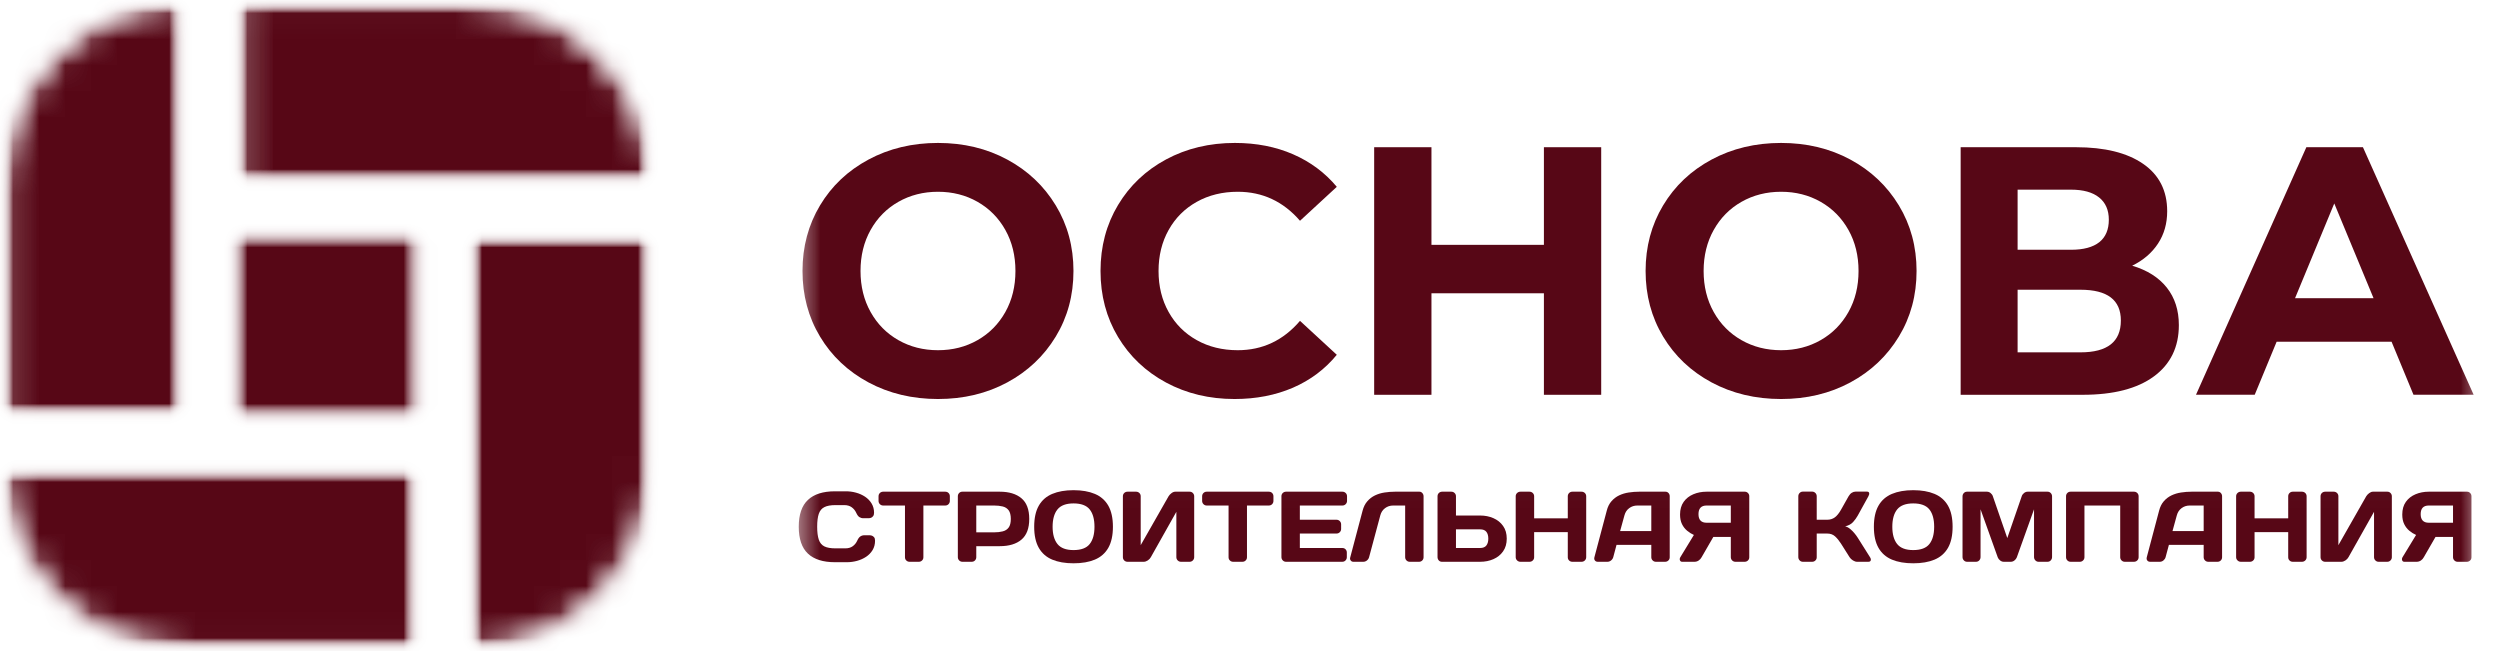
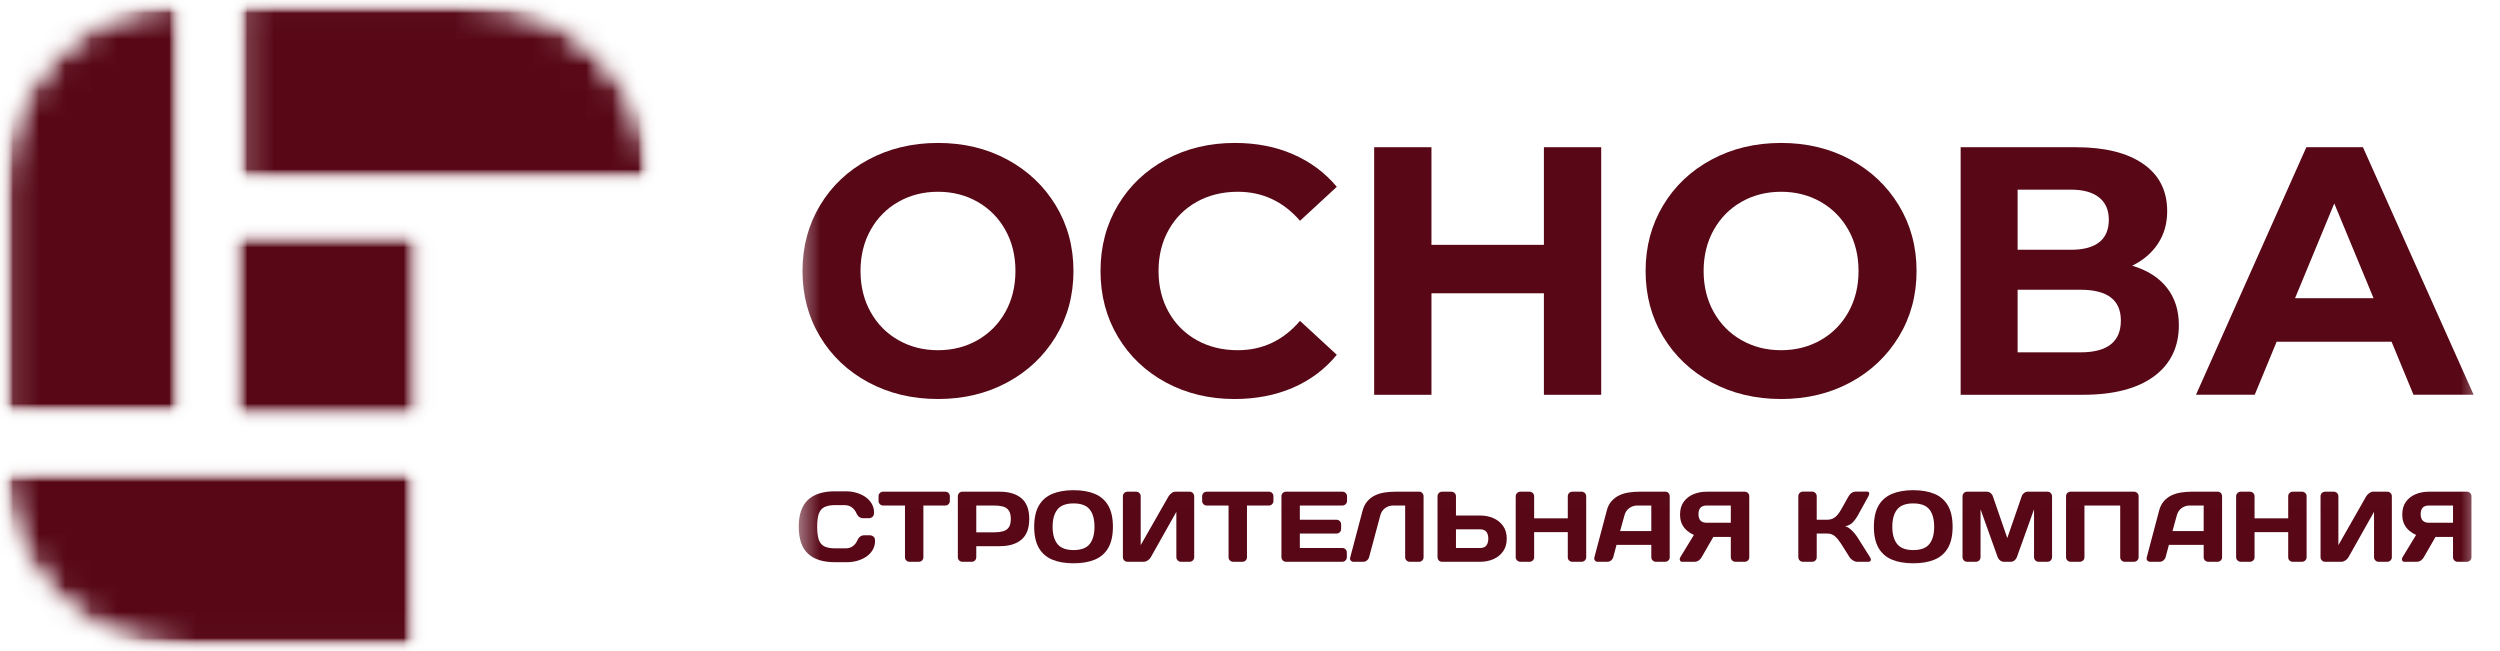
<svg xmlns="http://www.w3.org/2000/svg" width="96" height="25" viewBox="0 0 96 25" fill="none">
  <mask id="mask0_74_579" style="mask-type:luminance" maskUnits="userSpaceOnUse" x="30" y="1" width="66" height="18">
    <path d="M30.289 1.631H95.677V18.872H30.289V1.631Z" fill="white" />
  </mask>
  <g mask="url(#mask0_74_579)">
    <mask id="mask1_74_579" style="mask-type:luminance" maskUnits="userSpaceOnUse" x="30" y="1" width="66" height="18">
      <path d="M95.681 1.631H30.289V18.872H95.681V1.631Z" fill="white" />
    </mask>
    <g mask="url(#mask1_74_579)">
      <path d="M36.019 15.322C35.031 15.322 34.142 15.109 33.349 14.684C32.557 14.258 31.937 13.672 31.489 12.925C31.04 12.179 30.816 11.339 30.816 10.406C30.816 9.474 31.04 8.634 31.489 7.887C31.937 7.14 32.557 6.553 33.349 6.128C34.142 5.702 35.031 5.489 36.019 5.489C37.005 5.489 37.892 5.702 38.68 6.128C39.468 6.553 40.088 7.14 40.541 7.887C40.994 8.634 41.221 9.474 41.221 10.406C41.221 11.339 40.994 12.179 40.541 12.925C40.088 13.672 39.468 14.258 38.68 14.684C37.892 15.109 37.005 15.322 36.019 15.322ZM36.019 13.448C36.58 13.448 37.087 13.319 37.539 13.061C37.992 12.803 38.347 12.443 38.606 11.981C38.864 11.52 38.993 10.995 38.993 10.406C38.993 9.817 38.864 9.292 38.606 8.831C38.347 8.369 37.992 8.009 37.539 7.751C37.087 7.493 36.58 7.364 36.019 7.364C35.457 7.364 34.95 7.493 34.497 7.751C34.044 8.009 33.689 8.369 33.431 8.831C33.173 9.292 33.044 9.817 33.044 10.406C33.044 10.995 33.173 11.52 33.431 11.981C33.689 12.443 34.044 12.803 34.497 13.061C34.95 13.319 35.457 13.448 36.019 13.448Z" fill="#570716" />
      <path d="M47.407 15.322C46.439 15.322 45.563 15.112 44.779 14.691C43.996 14.27 43.38 13.686 42.932 12.939C42.484 12.192 42.26 11.348 42.26 10.406C42.26 9.465 42.484 8.621 42.932 7.874C43.38 7.126 43.996 6.542 44.779 6.121C45.563 5.7 46.443 5.489 47.421 5.489C48.245 5.489 48.99 5.635 49.655 5.925C50.32 6.215 50.88 6.631 51.333 7.174L49.92 8.478C49.277 7.735 48.48 7.364 47.53 7.364C46.942 7.364 46.416 7.493 45.955 7.751C45.493 8.009 45.133 8.369 44.875 8.831C44.617 9.292 44.488 9.817 44.488 10.406C44.488 10.995 44.617 11.52 44.875 11.981C45.133 12.443 45.493 12.803 45.955 13.061C46.416 13.319 46.942 13.448 47.53 13.448C48.48 13.448 49.277 13.073 49.92 12.321L51.333 13.624C50.88 14.177 50.318 14.598 49.649 14.888C48.979 15.177 48.232 15.322 47.407 15.322Z" fill="#570716" />
      <path d="M61.486 5.653V15.16H59.286V11.262H54.968V15.16H52.768V5.653H54.968V9.402H59.286V5.653H61.486Z" fill="#570716" />
      <path d="M68.394 15.322C67.406 15.322 66.517 15.109 65.724 14.684C64.932 14.258 64.312 13.672 63.864 12.925C63.415 12.179 63.191 11.339 63.191 10.406C63.191 9.474 63.415 8.634 63.864 7.887C64.312 7.14 64.932 6.553 65.724 6.128C66.517 5.702 67.406 5.489 68.394 5.489C69.38 5.489 70.267 5.702 71.055 6.128C71.843 6.553 72.463 7.14 72.916 7.887C73.369 8.634 73.596 9.474 73.596 10.406C73.596 11.339 73.369 12.179 72.916 12.925C72.463 13.672 71.843 14.258 71.055 14.684C70.267 15.109 69.38 15.322 68.394 15.322ZM68.394 13.448C68.955 13.448 69.462 13.319 69.914 13.061C70.367 12.803 70.722 12.443 70.981 11.981C71.239 11.52 71.368 10.995 71.368 10.406C71.368 9.817 71.239 9.292 70.981 8.831C70.722 8.369 70.367 8.009 69.914 7.751C69.462 7.493 68.955 7.364 68.394 7.364C67.832 7.364 67.325 7.493 66.872 7.751C66.419 8.009 66.064 8.369 65.806 8.831C65.548 9.292 65.419 9.817 65.419 10.406C65.419 10.995 65.548 11.52 65.806 11.981C66.064 12.443 66.419 12.803 66.872 13.061C67.325 13.319 67.832 13.448 68.394 13.448Z" fill="#570716" />
      <path d="M81.876 10.203C82.455 10.375 82.898 10.656 83.206 11.045C83.514 11.434 83.668 11.914 83.668 12.484C83.668 13.326 83.349 13.983 82.711 14.453C82.072 14.924 81.16 15.16 79.974 15.16H75.289V5.653H79.716C80.821 5.653 81.681 5.866 82.297 6.292C82.912 6.717 83.22 7.324 83.22 8.111C83.22 8.581 83.103 8.996 82.867 9.354C82.632 9.712 82.301 9.995 81.876 10.203ZM77.476 9.591H79.526C80.006 9.591 80.368 9.494 80.613 9.3C80.857 9.105 80.979 8.817 80.979 8.437C80.979 8.066 80.854 7.781 80.605 7.582C80.357 7.383 79.997 7.283 79.526 7.283H77.476V9.591ZM79.893 13.53C80.925 13.53 81.441 13.123 81.441 12.308C81.441 11.52 80.925 11.126 79.893 11.126H77.476V13.53H79.893Z" fill="#570716" />
      <path d="M91.836 13.122H87.423L86.581 15.159H84.326L88.564 5.653H90.737L94.988 15.159H92.678L91.836 13.122ZM91.145 11.452L89.636 7.812L88.129 11.452H91.145Z" fill="#570716" />
    </g>
  </g>
  <mask id="mask2_74_579" style="mask-type:luminance" maskUnits="userSpaceOnUse" x="30" y="18" width="66" height="5">
    <path d="M95.292 18.018H30.521V22.677H95.292V18.018Z" fill="white" />
  </mask>
  <g mask="url(#mask2_74_579)">
    <path d="M30.672 20.227C30.672 19.761 30.789 19.417 31.024 19.197C31.258 18.976 31.605 18.866 32.064 18.866H32.484C32.614 18.866 32.743 18.883 32.871 18.918C32.999 18.953 33.115 19.005 33.219 19.074C33.323 19.143 33.406 19.23 33.469 19.333C33.532 19.437 33.564 19.556 33.564 19.692C33.564 19.749 33.55 19.793 33.525 19.823C33.5 19.854 33.472 19.875 33.442 19.885C33.413 19.895 33.389 19.9 33.372 19.9H33.149C33.094 19.9 33.044 19.885 32.999 19.856C32.955 19.827 32.915 19.772 32.879 19.692C32.838 19.602 32.779 19.531 32.703 19.477C32.628 19.423 32.533 19.396 32.418 19.396H32.083C31.899 19.396 31.756 19.422 31.655 19.474C31.553 19.525 31.483 19.61 31.441 19.731C31.4 19.852 31.379 20.017 31.379 20.227C31.379 20.435 31.4 20.6 31.441 20.722C31.483 20.844 31.553 20.93 31.655 20.981C31.756 21.032 31.899 21.057 32.083 21.057H32.456C32.571 21.057 32.667 21.031 32.742 20.977C32.818 20.923 32.877 20.851 32.918 20.761C32.953 20.682 32.993 20.628 33.038 20.599C33.083 20.569 33.133 20.554 33.187 20.554H33.41C33.428 20.554 33.452 20.559 33.481 20.569C33.51 20.58 33.538 20.6 33.564 20.629C33.589 20.658 33.602 20.702 33.602 20.761C33.602 20.897 33.571 21.017 33.508 21.122C33.445 21.225 33.362 21.312 33.258 21.381C33.154 21.45 33.038 21.502 32.91 21.537C32.782 21.572 32.652 21.589 32.521 21.589H32.064C31.605 21.589 31.258 21.479 31.024 21.259C30.789 21.038 30.672 20.694 30.672 20.227Z" fill="#570716" />
    <path d="M33.912 18.881H36.297C36.348 18.881 36.391 18.898 36.424 18.931C36.457 18.965 36.474 19.006 36.474 19.057V19.235C36.474 19.283 36.457 19.325 36.424 19.36C36.391 19.394 36.348 19.412 36.297 19.412H35.458V21.399C35.458 21.449 35.441 21.49 35.406 21.523C35.372 21.556 35.331 21.573 35.282 21.573H34.928C34.879 21.573 34.838 21.556 34.803 21.523C34.768 21.49 34.751 21.449 34.751 21.399V19.412H33.912C33.864 19.412 33.822 19.394 33.787 19.36C33.753 19.325 33.736 19.283 33.736 19.235V19.057C33.736 19.006 33.753 18.965 33.787 18.931C33.822 18.898 33.864 18.881 33.912 18.881Z" fill="#570716" />
    <path d="M38.173 19.412H37.489V20.442H38.173C38.296 20.442 38.406 20.43 38.503 20.405C38.601 20.381 38.677 20.332 38.733 20.257C38.787 20.183 38.815 20.073 38.815 19.927C38.815 19.781 38.787 19.671 38.733 19.596C38.677 19.522 38.601 19.472 38.503 19.448C38.406 19.424 38.296 19.412 38.173 19.412ZM36.954 18.881H38.388C38.747 18.881 39.026 18.966 39.224 19.134C39.423 19.301 39.523 19.566 39.523 19.927C39.523 20.288 39.423 20.553 39.224 20.721C39.026 20.889 38.747 20.973 38.388 20.973H37.489V21.396C37.489 21.444 37.472 21.486 37.439 21.521C37.406 21.555 37.363 21.573 37.312 21.573H36.958C36.909 21.573 36.867 21.555 36.832 21.521C36.798 21.486 36.781 21.444 36.781 21.396V19.057C36.781 19.006 36.798 18.965 36.831 18.931C36.864 18.898 36.905 18.881 36.954 18.881Z" fill="#570716" />
    <path d="M41.224 19.331C40.937 19.331 40.732 19.408 40.607 19.562C40.483 19.716 40.42 19.938 40.42 20.227C40.42 20.515 40.483 20.736 40.607 20.891C40.732 21.046 40.937 21.123 41.224 21.123C41.514 21.123 41.721 21.046 41.844 20.891C41.967 20.736 42.028 20.515 42.028 20.227C42.028 19.938 41.967 19.716 41.844 19.562C41.721 19.408 41.514 19.331 41.224 19.331ZM39.713 20.227C39.713 19.894 39.772 19.624 39.89 19.418C40.008 19.212 40.179 19.061 40.405 18.966C40.63 18.871 40.903 18.823 41.224 18.823C41.545 18.823 41.818 18.871 42.043 18.966C42.269 19.061 42.44 19.212 42.559 19.418C42.676 19.624 42.736 19.894 42.736 20.227C42.736 20.561 42.676 20.83 42.559 21.037C42.44 21.243 42.269 21.394 42.043 21.489C41.818 21.584 41.545 21.631 41.224 21.631C40.903 21.631 40.63 21.584 40.405 21.489C40.179 21.394 40.008 21.243 39.89 21.037C39.772 20.83 39.713 20.561 39.713 20.227Z" fill="#570716" />
    <path d="M45.68 21.573H45.349C45.301 21.573 45.259 21.555 45.224 21.521C45.19 21.486 45.172 21.444 45.172 21.396V19.654L44.192 21.396C44.166 21.444 44.127 21.486 44.074 21.521C44.021 21.555 43.97 21.573 43.919 21.573H43.296C43.247 21.573 43.205 21.555 43.17 21.521C43.136 21.486 43.119 21.444 43.119 21.396V19.057C43.119 19.006 43.136 18.965 43.17 18.931C43.205 18.898 43.247 18.881 43.296 18.881H43.626C43.675 18.881 43.717 18.898 43.751 18.931C43.786 18.965 43.803 19.005 43.803 19.054V20.934L44.873 19.057C44.901 19.011 44.939 18.971 44.988 18.935C45.036 18.899 45.084 18.881 45.13 18.881H45.684C45.733 18.881 45.774 18.899 45.807 18.933C45.84 18.968 45.857 19.009 45.857 19.057V21.396C45.857 21.444 45.839 21.486 45.805 21.521C45.771 21.555 45.729 21.573 45.68 21.573Z" fill="#570716" />
    <path d="M46.338 18.881H48.722C48.774 18.881 48.817 18.898 48.85 18.931C48.883 18.965 48.9 19.006 48.9 19.057V19.235C48.9 19.283 48.883 19.325 48.85 19.36C48.817 19.394 48.774 19.412 48.722 19.412H47.884V21.399C47.884 21.449 47.866 21.49 47.832 21.523C47.798 21.556 47.757 21.573 47.708 21.573H47.354C47.305 21.573 47.263 21.556 47.229 21.523C47.194 21.49 47.177 21.449 47.177 21.399V19.412H46.338C46.289 19.412 46.248 19.394 46.213 19.36C46.179 19.325 46.162 19.283 46.162 19.235V19.057C46.162 19.006 46.179 18.965 46.213 18.931C46.248 18.898 46.289 18.881 46.338 18.881Z" fill="#570716" />
    <path d="M51.549 18.881C51.598 18.881 51.639 18.898 51.674 18.931C51.709 18.965 51.726 19.006 51.726 19.057V19.235C51.726 19.283 51.709 19.325 51.674 19.36C51.639 19.394 51.598 19.412 51.549 19.412H49.914V19.958H51.322C51.371 19.958 51.412 19.975 51.447 20.01C51.482 20.045 51.499 20.086 51.499 20.135V20.312C51.499 20.361 51.482 20.402 51.447 20.437C51.412 20.471 51.371 20.488 51.322 20.488H49.914V21.043H51.545C51.594 21.043 51.635 21.059 51.668 21.092C51.701 21.126 51.718 21.166 51.718 21.215V21.396C51.718 21.444 51.701 21.486 51.668 21.521C51.635 21.555 51.592 21.573 51.541 21.573H49.384C49.335 21.573 49.293 21.555 49.258 21.519C49.224 21.483 49.207 21.441 49.207 21.392V19.054C49.207 19.005 49.224 18.965 49.258 18.931C49.293 18.898 49.335 18.881 49.384 18.881H51.549Z" fill="#570716" />
    <path d="M54.665 21.396C54.665 21.444 54.649 21.486 54.616 21.521C54.582 21.555 54.541 21.573 54.492 21.573H54.135C54.086 21.573 54.043 21.555 54.009 21.521C53.975 21.486 53.958 21.444 53.958 21.396V19.412H53.5C53.38 19.412 53.275 19.446 53.185 19.514C53.095 19.581 53.035 19.673 53.004 19.789L52.573 21.396C52.56 21.444 52.533 21.486 52.491 21.521C52.449 21.555 52.402 21.573 52.35 21.573H51.969C51.928 21.573 51.895 21.557 51.87 21.526C51.843 21.493 51.836 21.456 51.846 21.415L52.323 19.612C52.362 19.463 52.423 19.341 52.507 19.247C52.59 19.151 52.688 19.077 52.8 19.023C52.913 18.969 53.035 18.932 53.167 18.912C53.299 18.892 53.434 18.881 53.57 18.881H54.508C54.551 18.881 54.588 18.899 54.619 18.935C54.65 18.971 54.665 19.011 54.665 19.057V21.396Z" fill="#570716" />
    <path d="M56.836 20.327H55.909V21.043H56.836C56.946 21.043 57.026 21.011 57.076 20.947C57.126 20.882 57.151 20.795 57.151 20.685C57.151 20.572 57.126 20.484 57.076 20.421C57.026 20.358 56.946 20.327 56.836 20.327ZM55.909 19.796H56.836C57.023 19.796 57.193 19.83 57.348 19.898C57.503 19.966 57.627 20.066 57.719 20.197C57.812 20.327 57.859 20.49 57.859 20.685C57.859 20.877 57.812 21.04 57.719 21.171C57.627 21.303 57.503 21.403 57.348 21.471C57.193 21.539 57.023 21.573 56.836 21.573H55.37C55.321 21.573 55.281 21.555 55.248 21.519C55.217 21.483 55.201 21.441 55.201 21.392V19.057C55.201 19.006 55.218 18.965 55.252 18.931C55.287 18.898 55.329 18.881 55.378 18.881H55.731C55.78 18.881 55.822 18.898 55.856 18.931C55.891 18.965 55.909 19.006 55.909 19.057V19.796Z" fill="#570716" />
    <path d="M60.203 21.399V20.435H58.911V21.399C58.911 21.449 58.893 21.49 58.858 21.523C58.824 21.556 58.782 21.573 58.733 21.573H58.384C58.335 21.573 58.293 21.555 58.257 21.521C58.221 21.486 58.203 21.444 58.203 21.396V19.057C58.203 19.006 58.221 18.965 58.257 18.931C58.293 18.898 58.335 18.881 58.384 18.881H58.733C58.782 18.881 58.824 18.898 58.858 18.931C58.893 18.965 58.911 19.006 58.911 19.057V19.904H60.203V19.057C60.203 19.006 60.22 18.965 60.254 18.931C60.288 18.898 60.33 18.881 60.379 18.881H60.73C60.781 18.881 60.823 18.898 60.858 18.931C60.893 18.965 60.91 19.006 60.91 19.057V21.396C60.91 21.444 60.893 21.486 60.858 21.521C60.823 21.555 60.781 21.573 60.73 21.573H60.379C60.33 21.573 60.288 21.556 60.254 21.523C60.22 21.49 60.203 21.449 60.203 21.399Z" fill="#570716" />
    <path d="M61.225 21.399L61.699 19.612C61.736 19.463 61.797 19.341 61.881 19.247C61.964 19.151 62.062 19.077 62.174 19.023C62.287 18.969 62.41 18.932 62.542 18.912C62.675 18.892 62.809 18.881 62.945 18.881H63.956C64.002 18.881 64.04 18.899 64.071 18.933C64.102 18.968 64.117 19.008 64.117 19.054V21.399C64.117 21.449 64.099 21.49 64.065 21.523C64.031 21.556 63.989 21.573 63.94 21.573H63.587C63.538 21.573 63.496 21.555 63.462 21.521C63.427 21.486 63.41 21.444 63.41 21.396V20.922H62.075L61.949 21.396C61.935 21.444 61.908 21.486 61.865 21.521C61.823 21.555 61.776 21.573 61.725 21.573H61.356C61.308 21.573 61.27 21.556 61.245 21.523C61.219 21.49 61.212 21.449 61.225 21.399ZM62.379 19.789L62.213 20.392H63.41V19.412H62.876C62.755 19.412 62.65 19.446 62.56 19.514C62.47 19.581 62.41 19.673 62.379 19.789Z" fill="#570716" />
    <path d="M65.045 20.543C64.953 20.501 64.866 20.447 64.785 20.379C64.704 20.311 64.638 20.227 64.588 20.125C64.539 20.024 64.514 19.902 64.514 19.758C64.514 19.563 64.561 19.4 64.653 19.271C64.745 19.142 64.868 19.045 65.023 18.98C65.178 18.914 65.348 18.881 65.534 18.881H67.002C67.048 18.881 67.088 18.898 67.121 18.931C67.155 18.965 67.172 19.005 67.172 19.054V21.399C67.172 21.449 67.154 21.49 67.12 21.523C67.085 21.556 67.043 21.573 66.995 21.573H66.64C66.592 21.573 66.55 21.555 66.515 21.521C66.481 21.486 66.463 21.444 66.463 21.396V20.619H65.791L65.341 21.399C65.315 21.449 65.278 21.49 65.229 21.523C65.181 21.556 65.127 21.573 65.068 21.573H64.594C64.554 21.573 64.526 21.554 64.511 21.517C64.495 21.48 64.5 21.439 64.525 21.396L65.045 20.543ZM65.534 20.073H66.463V19.412H65.534C65.326 19.412 65.222 19.522 65.222 19.743C65.222 19.963 65.326 20.073 65.534 20.073Z" fill="#570716" />
    <path d="M69.585 21.573H69.232C69.182 21.573 69.14 21.555 69.106 21.52C69.072 21.483 69.055 21.441 69.055 21.392V19.058C69.055 19.007 69.072 18.964 69.106 18.93C69.14 18.895 69.182 18.878 69.232 18.878H69.585C69.633 18.878 69.675 18.895 69.71 18.93C69.745 18.964 69.762 19.007 69.762 19.058V19.958H70.166C70.276 19.958 70.373 19.928 70.456 19.868C70.539 19.807 70.618 19.71 70.693 19.577L70.985 19.058C71.021 18.996 71.062 18.951 71.109 18.922C71.157 18.892 71.205 18.878 71.255 18.878H71.689C71.738 18.878 71.766 18.895 71.775 18.93C71.784 18.964 71.774 19.007 71.746 19.058L71.338 19.797C71.29 19.884 71.23 19.967 71.158 20.047C71.086 20.126 70.985 20.181 70.854 20.212C70.915 20.225 70.976 20.255 71.036 20.304C71.097 20.352 71.153 20.408 71.206 20.471C71.259 20.534 71.303 20.594 71.338 20.65L71.808 21.396C71.839 21.444 71.848 21.486 71.836 21.521C71.824 21.556 71.793 21.573 71.743 21.573H71.312C71.263 21.573 71.21 21.556 71.154 21.521C71.097 21.486 71.054 21.444 71.023 21.396L70.693 20.873C70.621 20.761 70.545 20.668 70.466 20.596C70.386 20.524 70.287 20.488 70.166 20.488H69.762V21.399C69.762 21.449 69.745 21.49 69.71 21.523C69.675 21.557 69.633 21.573 69.585 21.573Z" fill="#570716" />
    <path d="M73.468 19.331C73.181 19.331 72.976 19.408 72.851 19.562C72.727 19.716 72.665 19.938 72.665 20.227C72.665 20.515 72.727 20.736 72.851 20.891C72.976 21.046 73.181 21.123 73.468 21.123C73.758 21.123 73.965 21.046 74.088 20.891C74.211 20.736 74.272 20.515 74.272 20.227C74.272 19.938 74.211 19.716 74.088 19.562C73.965 19.408 73.758 19.331 73.468 19.331ZM71.957 20.227C71.957 19.894 72.016 19.624 72.134 19.418C72.252 19.212 72.424 19.061 72.649 18.966C72.874 18.871 73.147 18.823 73.468 18.823C73.789 18.823 74.062 18.871 74.287 18.966C74.513 19.061 74.684 19.212 74.803 19.418C74.921 19.624 74.98 19.894 74.98 20.227C74.98 20.561 74.921 20.83 74.803 21.037C74.684 21.243 74.513 21.394 74.287 21.489C74.062 21.584 73.789 21.631 73.468 21.631C73.147 21.631 72.874 21.584 72.649 21.489C72.424 21.394 72.252 21.243 72.134 21.037C72.016 20.83 71.957 20.561 71.957 20.227Z" fill="#570716" />
    <path d="M77.214 21.573H76.945C76.896 21.573 76.85 21.556 76.807 21.523C76.763 21.49 76.733 21.45 76.714 21.404L76.053 19.557V21.392C76.053 21.441 76.036 21.483 76.003 21.519C75.97 21.555 75.927 21.573 75.876 21.573H75.538C75.489 21.573 75.447 21.555 75.412 21.519C75.378 21.483 75.361 21.441 75.361 21.392V19.062C75.361 19.011 75.378 18.968 75.411 18.933C75.444 18.899 75.485 18.881 75.534 18.881H76.299C76.35 18.881 76.397 18.899 76.439 18.933C76.482 18.968 76.511 19.009 76.526 19.057L77.08 20.662L77.634 19.057C77.649 19.009 77.678 18.968 77.722 18.933C77.765 18.899 77.812 18.881 77.861 18.881H78.626C78.675 18.881 78.716 18.899 78.749 18.933C78.782 18.968 78.799 19.011 78.799 19.062V21.392C78.799 21.441 78.782 21.483 78.749 21.519C78.716 21.555 78.674 21.573 78.622 21.573H78.283C78.235 21.573 78.193 21.555 78.158 21.519C78.124 21.483 78.107 21.441 78.107 21.392V19.557L77.445 21.404C77.427 21.45 77.396 21.49 77.353 21.523C77.31 21.556 77.263 21.573 77.214 21.573Z" fill="#570716" />
    <path d="M81.942 21.573H81.593C81.544 21.573 81.503 21.555 81.468 21.521C81.433 21.486 81.416 21.444 81.416 21.396V19.412H80.043V21.396C80.043 21.444 80.026 21.486 79.991 21.521C79.956 21.555 79.915 21.573 79.866 21.573H79.513C79.464 21.573 79.421 21.555 79.387 21.521C79.353 21.486 79.336 21.444 79.336 21.396V19.057C79.336 19.006 79.352 18.965 79.386 18.931C79.419 18.898 79.46 18.881 79.508 18.881H81.947C81.996 18.881 82.037 18.898 82.071 18.931C82.106 18.965 82.123 19.006 82.123 19.057V21.396C82.123 21.444 82.106 21.486 82.071 21.521C82.037 21.555 81.994 21.573 81.942 21.573Z" fill="#570716" />
    <path d="M82.436 21.399L82.909 19.612C82.947 19.463 83.008 19.341 83.091 19.247C83.175 19.151 83.273 19.077 83.385 19.023C83.498 18.969 83.621 18.932 83.753 18.912C83.885 18.892 84.02 18.881 84.156 18.881H85.167C85.213 18.881 85.251 18.899 85.282 18.933C85.312 18.968 85.328 19.008 85.328 19.054V21.399C85.328 21.449 85.31 21.49 85.276 21.523C85.242 21.556 85.2 21.573 85.151 21.573H84.798C84.749 21.573 84.707 21.555 84.673 21.521C84.638 21.486 84.621 21.444 84.621 21.396V20.922H83.286L83.159 21.396C83.146 21.444 83.118 21.486 83.076 21.521C83.034 21.555 82.987 21.573 82.936 21.573H82.567C82.519 21.573 82.481 21.556 82.456 21.523C82.43 21.49 82.423 21.449 82.436 21.399ZM83.59 19.789L83.424 20.392H84.621V19.412H84.087C83.966 19.412 83.861 19.446 83.771 19.514C83.681 19.581 83.621 19.673 83.59 19.789Z" fill="#570716" />
    <path d="M87.867 21.399V20.435H86.575V21.399C86.575 21.449 86.557 21.49 86.522 21.523C86.488 21.556 86.446 21.573 86.397 21.573H86.048C85.999 21.573 85.957 21.555 85.921 21.521C85.885 21.486 85.867 21.444 85.867 21.396V19.057C85.867 19.006 85.885 18.965 85.921 18.931C85.957 18.898 85.999 18.881 86.048 18.881H86.397C86.446 18.881 86.488 18.898 86.522 18.931C86.557 18.965 86.575 19.006 86.575 19.057V19.904H87.867V19.057C87.867 19.006 87.884 18.965 87.918 18.931C87.953 18.898 87.994 18.881 88.043 18.881H88.394C88.445 18.881 88.487 18.898 88.522 18.931C88.557 18.965 88.574 19.006 88.574 19.057V21.396C88.574 21.444 88.557 21.486 88.522 21.521C88.487 21.555 88.445 21.573 88.394 21.573H88.043C87.994 21.573 87.953 21.556 87.918 21.523C87.884 21.49 87.867 21.449 87.867 21.399Z" fill="#570716" />
    <path d="M91.67 21.573H91.34C91.291 21.573 91.249 21.555 91.215 21.521C91.18 21.486 91.163 21.444 91.163 21.396V19.654L90.182 21.396C90.156 21.444 90.117 21.486 90.064 21.521C90.012 21.555 89.96 21.573 89.909 21.573H89.287C89.237 21.573 89.195 21.555 89.16 21.521C89.126 21.486 89.109 21.444 89.109 21.396V19.057C89.109 19.006 89.126 18.965 89.16 18.931C89.195 18.898 89.237 18.881 89.287 18.881H89.617C89.665 18.881 89.707 18.898 89.742 18.931C89.776 18.965 89.794 19.005 89.794 19.054V20.934L90.863 19.057C90.891 19.011 90.93 18.971 90.978 18.935C91.027 18.899 91.074 18.881 91.12 18.881H91.675C91.723 18.881 91.764 18.899 91.797 18.933C91.83 18.968 91.847 19.009 91.847 19.057V21.396C91.847 21.444 91.829 21.486 91.795 21.521C91.761 21.555 91.719 21.573 91.67 21.573Z" fill="#570716" />
    <path d="M92.777 20.543C92.685 20.501 92.598 20.447 92.517 20.379C92.436 20.311 92.371 20.227 92.321 20.125C92.271 20.024 92.247 19.902 92.247 19.758C92.247 19.563 92.293 19.4 92.385 19.271C92.477 19.142 92.601 19.045 92.755 18.98C92.911 18.914 93.081 18.881 93.266 18.881H94.734C94.781 18.881 94.82 18.898 94.853 18.931C94.887 18.965 94.904 19.005 94.904 19.054V21.399C94.904 21.449 94.887 21.49 94.852 21.523C94.817 21.556 94.776 21.573 94.727 21.573H94.373C94.324 21.573 94.282 21.555 94.248 21.521C94.213 21.486 94.196 21.444 94.196 21.396V20.619H93.523L93.073 21.399C93.047 21.449 93.01 21.49 92.962 21.523C92.913 21.556 92.859 21.573 92.8 21.573H92.327C92.286 21.573 92.258 21.554 92.243 21.517C92.228 21.48 92.233 21.439 92.258 21.396L92.777 20.543ZM93.266 20.073H94.196V19.412H93.266C93.058 19.412 92.954 19.522 92.954 19.743C92.954 19.963 93.058 20.073 93.266 20.073Z" fill="#570716" />
  </g>
  <mask id="mask3_74_579" style="mask-type:luminance" maskUnits="userSpaceOnUse" x="8" y="8" width="9" height="9">
    <path d="M8.98 8.951H16.167V16.056H8.98V8.951Z" fill="white" />
  </mask>
  <g mask="url(#mask3_74_579)">
    <mask id="mask4_74_579" style="mask-type:luminance" maskUnits="userSpaceOnUse" x="8" y="8" width="9" height="9">
      <path d="M16.232 8.931H8.932V16.076H16.232V8.931Z" fill="white" />
    </mask>
    <g mask="url(#mask4_74_579)">
      <mask id="mask5_74_579" style="mask-type:luminance" maskUnits="userSpaceOnUse" x="8" y="8" width="9" height="9">
        <path d="M8.98 8.951H16.167V16.056H8.98V8.951Z" fill="white" />
      </mask>
      <g mask="url(#mask5_74_579)">
        <path d="M143.764 -41.848H-49.484V66.855H143.764V-41.848Z" fill="#570716" />
      </g>
    </g>
  </g>
  <mask id="mask6_74_579" style="mask-type:luminance" maskUnits="userSpaceOnUse" x="17" y="8" width="9" height="18">
    <path d="M17.939 8.937H25.162V25.007H17.939V8.937Z" fill="white" />
  </mask>
  <g mask="url(#mask6_74_579)">
    <mask id="mask7_74_579" style="mask-type:luminance" maskUnits="userSpaceOnUse" x="17" y="8" width="9" height="17">
      <path d="M25.091 8.959V17.875C25.091 21.799 21.91 24.98 17.986 24.98V8.959H25.091Z" fill="white" />
    </mask>
    <g mask="url(#mask7_74_579)">
      <mask id="mask8_74_579" style="mask-type:luminance" maskUnits="userSpaceOnUse" x="17" y="8" width="9" height="18">
        <path d="M25.162 8.931H17.939V25.007H25.162V8.931Z" fill="white" />
      </mask>
      <g mask="url(#mask8_74_579)">
        <mask id="mask9_74_579" style="mask-type:luminance" maskUnits="userSpaceOnUse" x="17" y="8" width="9" height="17">
-           <path d="M17.971 8.953H25.11V24.982H17.971V8.953Z" fill="white" />
-         </mask>
+           </mask>
        <g mask="url(#mask9_74_579)">
          <mask id="mask10_74_579" style="mask-type:luminance" maskUnits="userSpaceOnUse" x="17" y="8" width="9" height="17">
            <path d="M25.091 8.959V17.875C25.091 21.799 21.91 24.98 17.986 24.98V8.959H25.091Z" fill="white" />
          </mask>
          <g mask="url(#mask10_74_579)">
            <path d="M143.764 -41.848H-49.484V66.855H143.764V-41.848Z" fill="#570716" />
          </g>
        </g>
      </g>
    </g>
  </g>
  <mask id="mask11_74_579" style="mask-type:luminance" maskUnits="userSpaceOnUse" x="9" y="0" width="17" height="8">
    <path d="M9.01 0H25.163V7.145H9.01V0Z" fill="white" />
  </mask>
  <g mask="url(#mask11_74_579)">
    <mask id="mask12_74_579" style="mask-type:luminance" maskUnits="userSpaceOnUse" x="9" y="0" width="17" height="8">
      <path d="M25.092 7.132H9.062V0.027H17.987C21.911 0.027 25.092 3.208 25.092 7.132Z" fill="white" />
    </mask>
    <g mask="url(#mask12_74_579)">
      <mask id="mask13_74_579" style="mask-type:luminance" maskUnits="userSpaceOnUse" x="9" y="0" width="17" height="8">
        <path d="M25.163 0H9.01V7.145H25.163V0Z" fill="white" />
      </mask>
      <g mask="url(#mask13_74_579)">
        <mask id="mask14_74_579" style="mask-type:luminance" maskUnits="userSpaceOnUse" x="9" y="0" width="17" height="8">
          <path d="M9.062 0.025H25.111V7.145H9.062V0.025Z" fill="white" />
        </mask>
        <g mask="url(#mask14_74_579)">
          <mask id="mask15_74_579" style="mask-type:luminance" maskUnits="userSpaceOnUse" x="9" y="0" width="17" height="8">
            <path d="M25.092 7.132H9.062V0.027H17.987C21.911 0.027 25.092 3.208 25.092 7.132Z" fill="white" />
          </mask>
          <g mask="url(#mask15_74_579)">
            <path d="M143.764 -41.847H-49.484V66.855H143.764V-41.847Z" fill="#570716" />
          </g>
        </g>
      </g>
    </g>
  </g>
  <mask id="mask16_74_579" style="mask-type:luminance" maskUnits="userSpaceOnUse" x="0" y="0" width="8" height="17">
    <path d="M0 0H7.223V16.07H0V0Z" fill="white" />
  </mask>
  <g mask="url(#mask16_74_579)">
    <mask id="mask17_74_579" style="mask-type:luminance" maskUnits="userSpaceOnUse" x="0" y="0" width="8" height="17">
      <path d="M7.162 0.035V16.056H0.057V7.14C0.057 3.215 3.237 0.035 7.162 0.035Z" fill="white" />
    </mask>
    <g mask="url(#mask17_74_579)">
      <mask id="mask18_74_579" style="mask-type:luminance" maskUnits="userSpaceOnUse" x="0" y="0" width="8" height="17">
        <path d="M7.223 0H0V16.076H7.223V0Z" fill="white" />
      </mask>
      <g mask="url(#mask18_74_579)">
        <mask id="mask19_74_579" style="mask-type:luminance" maskUnits="userSpaceOnUse" x="0" y="0" width="8" height="17">
          <path d="M0.041 0.025H7.18V16.07H0.041V0.025Z" fill="white" />
        </mask>
        <g mask="url(#mask19_74_579)">
          <mask id="mask20_74_579" style="mask-type:luminance" maskUnits="userSpaceOnUse" x="0" y="0" width="8" height="17">
            <path d="M7.162 0.035V16.056H0.057V7.14C0.057 3.216 3.237 0.035 7.162 0.035Z" fill="white" />
          </mask>
          <g mask="url(#mask20_74_579)">
            <path d="M143.766 -41.847H-49.482V66.855H143.766V-41.847Z" fill="#570716" />
          </g>
        </g>
      </g>
    </g>
  </g>
  <mask id="mask21_74_579" style="mask-type:luminance" maskUnits="userSpaceOnUse" x="0" y="17" width="17" height="9">
    <path d="M0 17.862H16.207V25.007H0V17.862Z" fill="white" />
  </mask>
  <g mask="url(#mask21_74_579)">
    <mask id="mask22_74_579" style="mask-type:luminance" maskUnits="userSpaceOnUse" x="0" y="17" width="17" height="8">
      <path d="M16.167 17.875V24.98H7.162C3.237 24.98 0.057 21.799 0.057 17.875H16.167Z" fill="white" />
    </mask>
    <g mask="url(#mask22_74_579)">
      <mask id="mask23_74_579" style="mask-type:luminance" maskUnits="userSpaceOnUse" x="0" y="17" width="17" height="9">
        <path d="M16.231 17.862H0V25.007H16.231V17.862Z" fill="white" />
      </mask>
      <g mask="url(#mask23_74_579)">
        <mask id="mask24_74_579" style="mask-type:luminance" maskUnits="userSpaceOnUse" x="0" y="17" width="17" height="8">
          <path d="M0.041 17.862H16.182V24.982H0.041V17.862Z" fill="white" />
        </mask>
        <g mask="url(#mask24_74_579)">
          <mask id="mask25_74_579" style="mask-type:luminance" maskUnits="userSpaceOnUse" x="0" y="17" width="17" height="8">
            <path d="M16.167 17.875V24.98H7.162C3.237 24.98 0.057 21.799 0.057 17.875H16.167Z" fill="white" />
          </mask>
          <g mask="url(#mask25_74_579)">
            <path d="M143.766 -41.848H-49.482V66.855H143.766V-41.848Z" fill="#570716" />
          </g>
        </g>
      </g>
    </g>
  </g>
</svg>